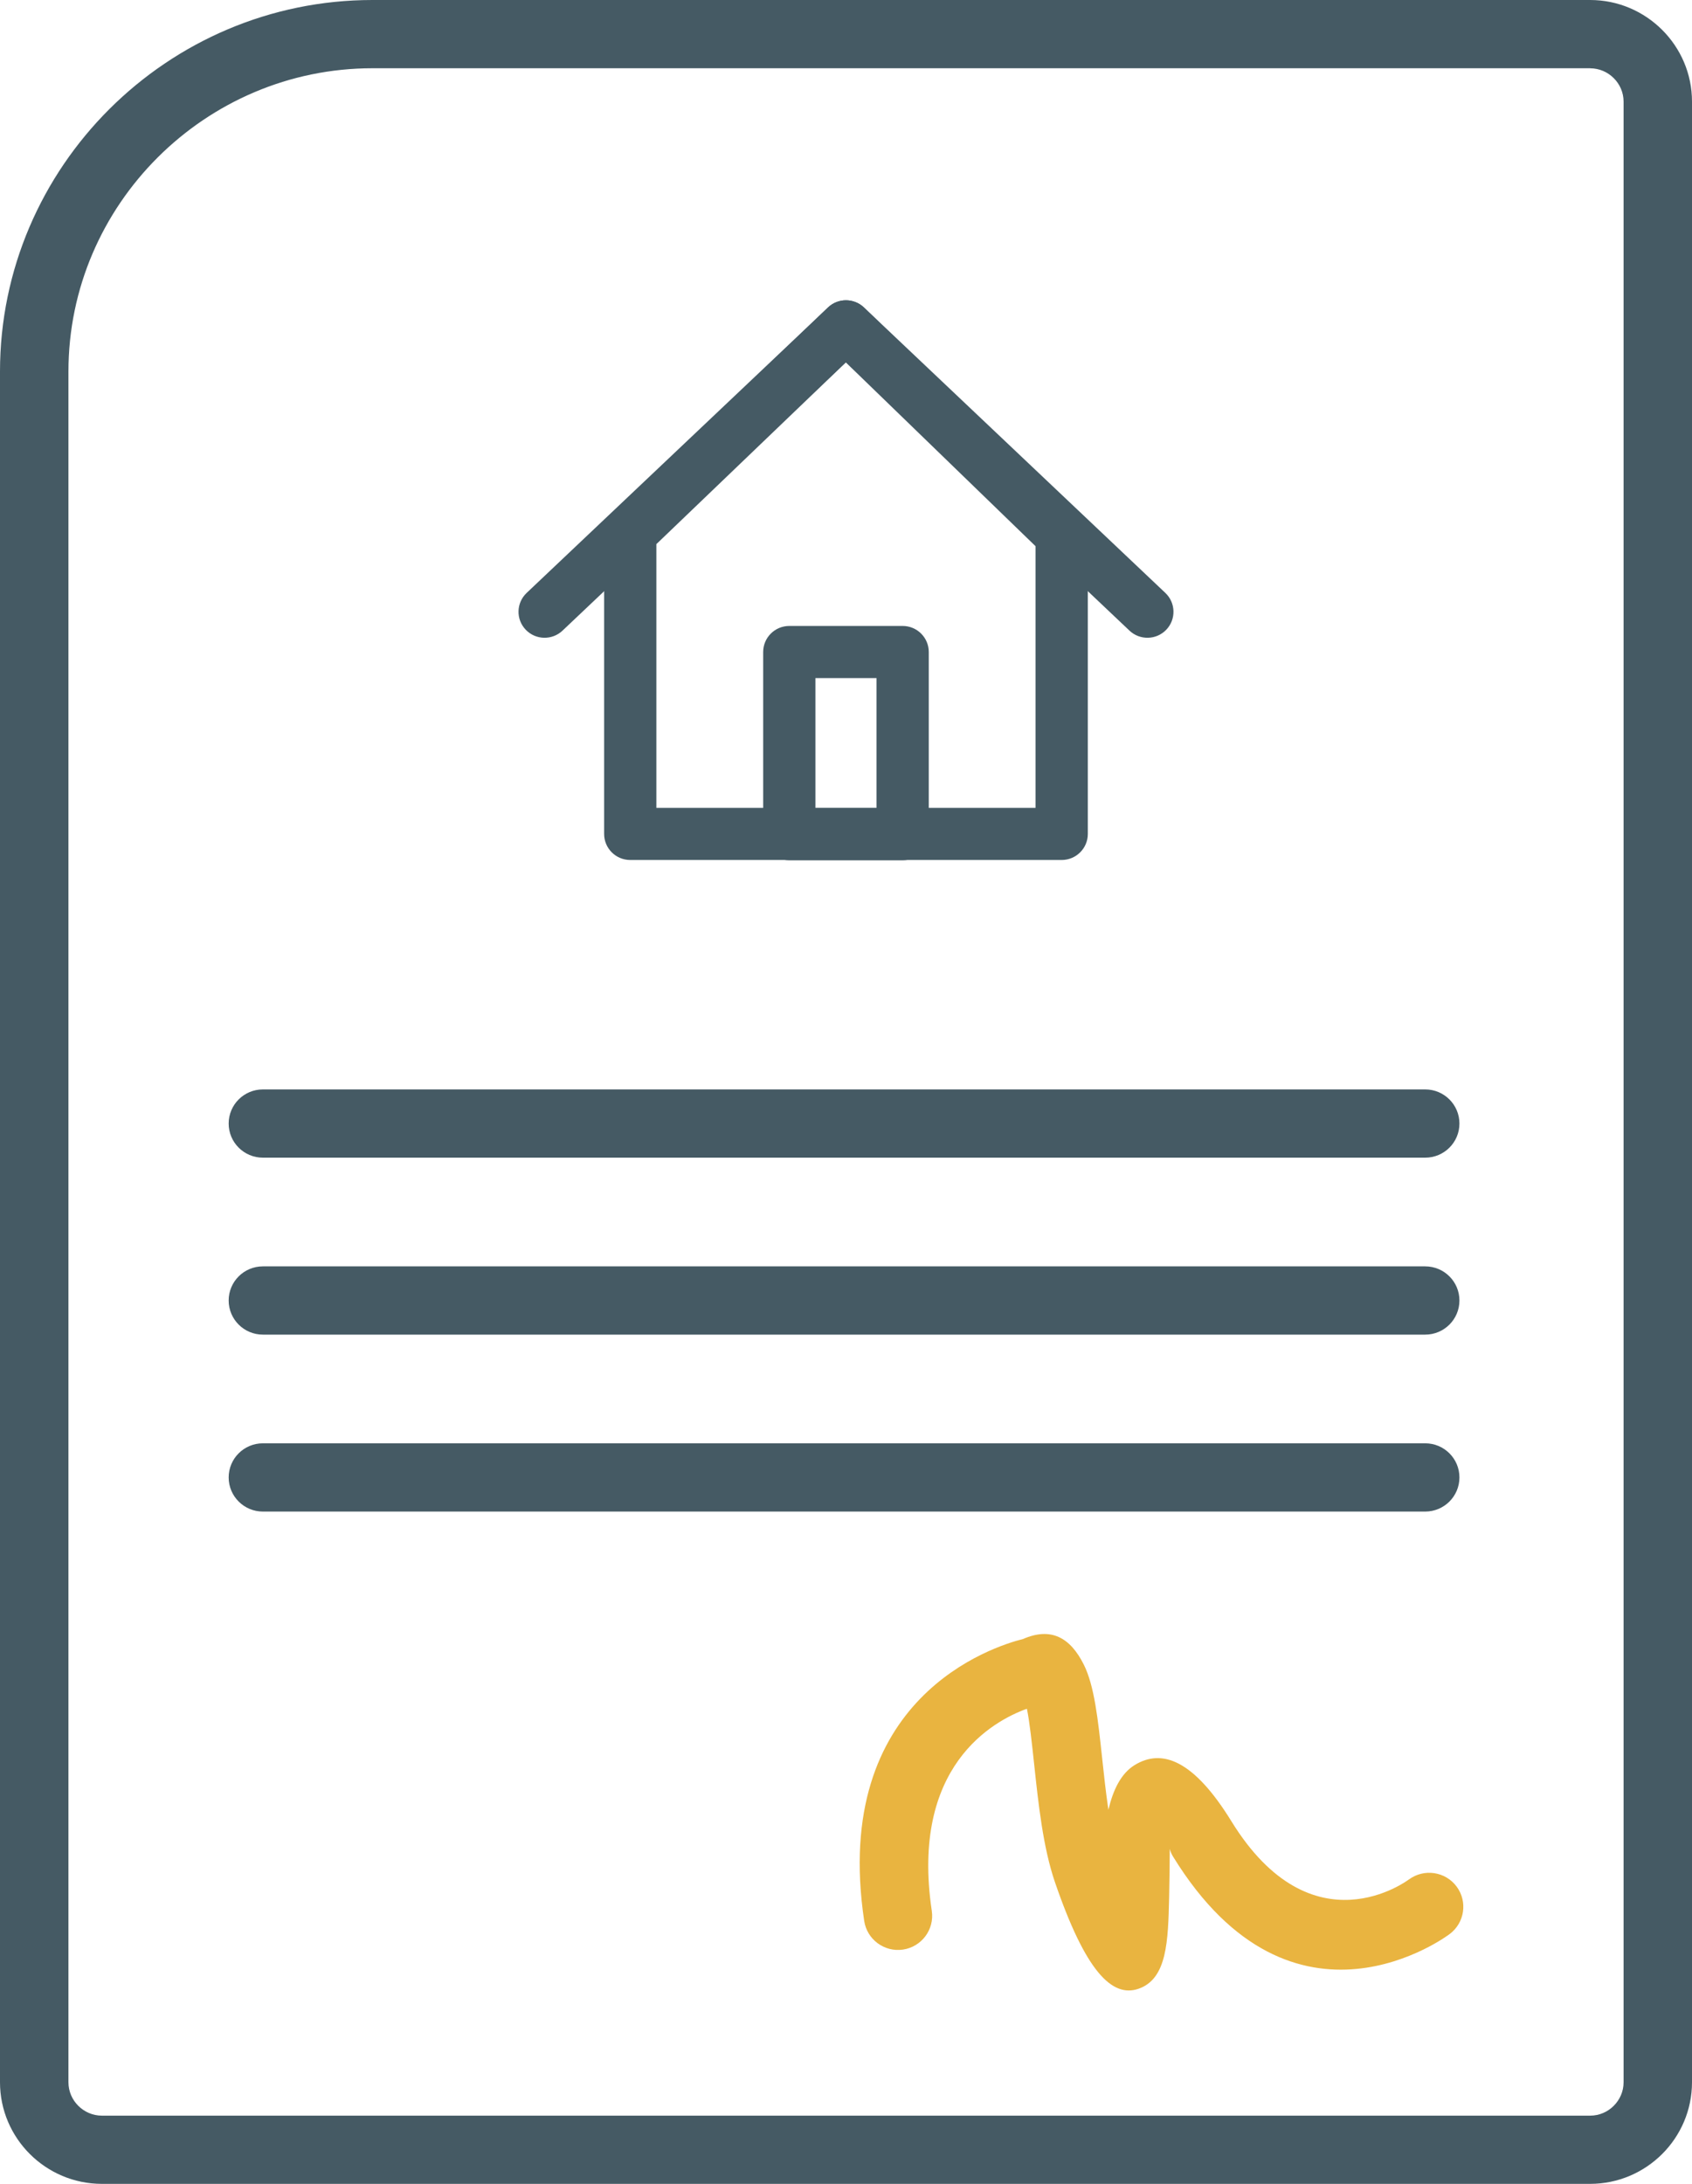
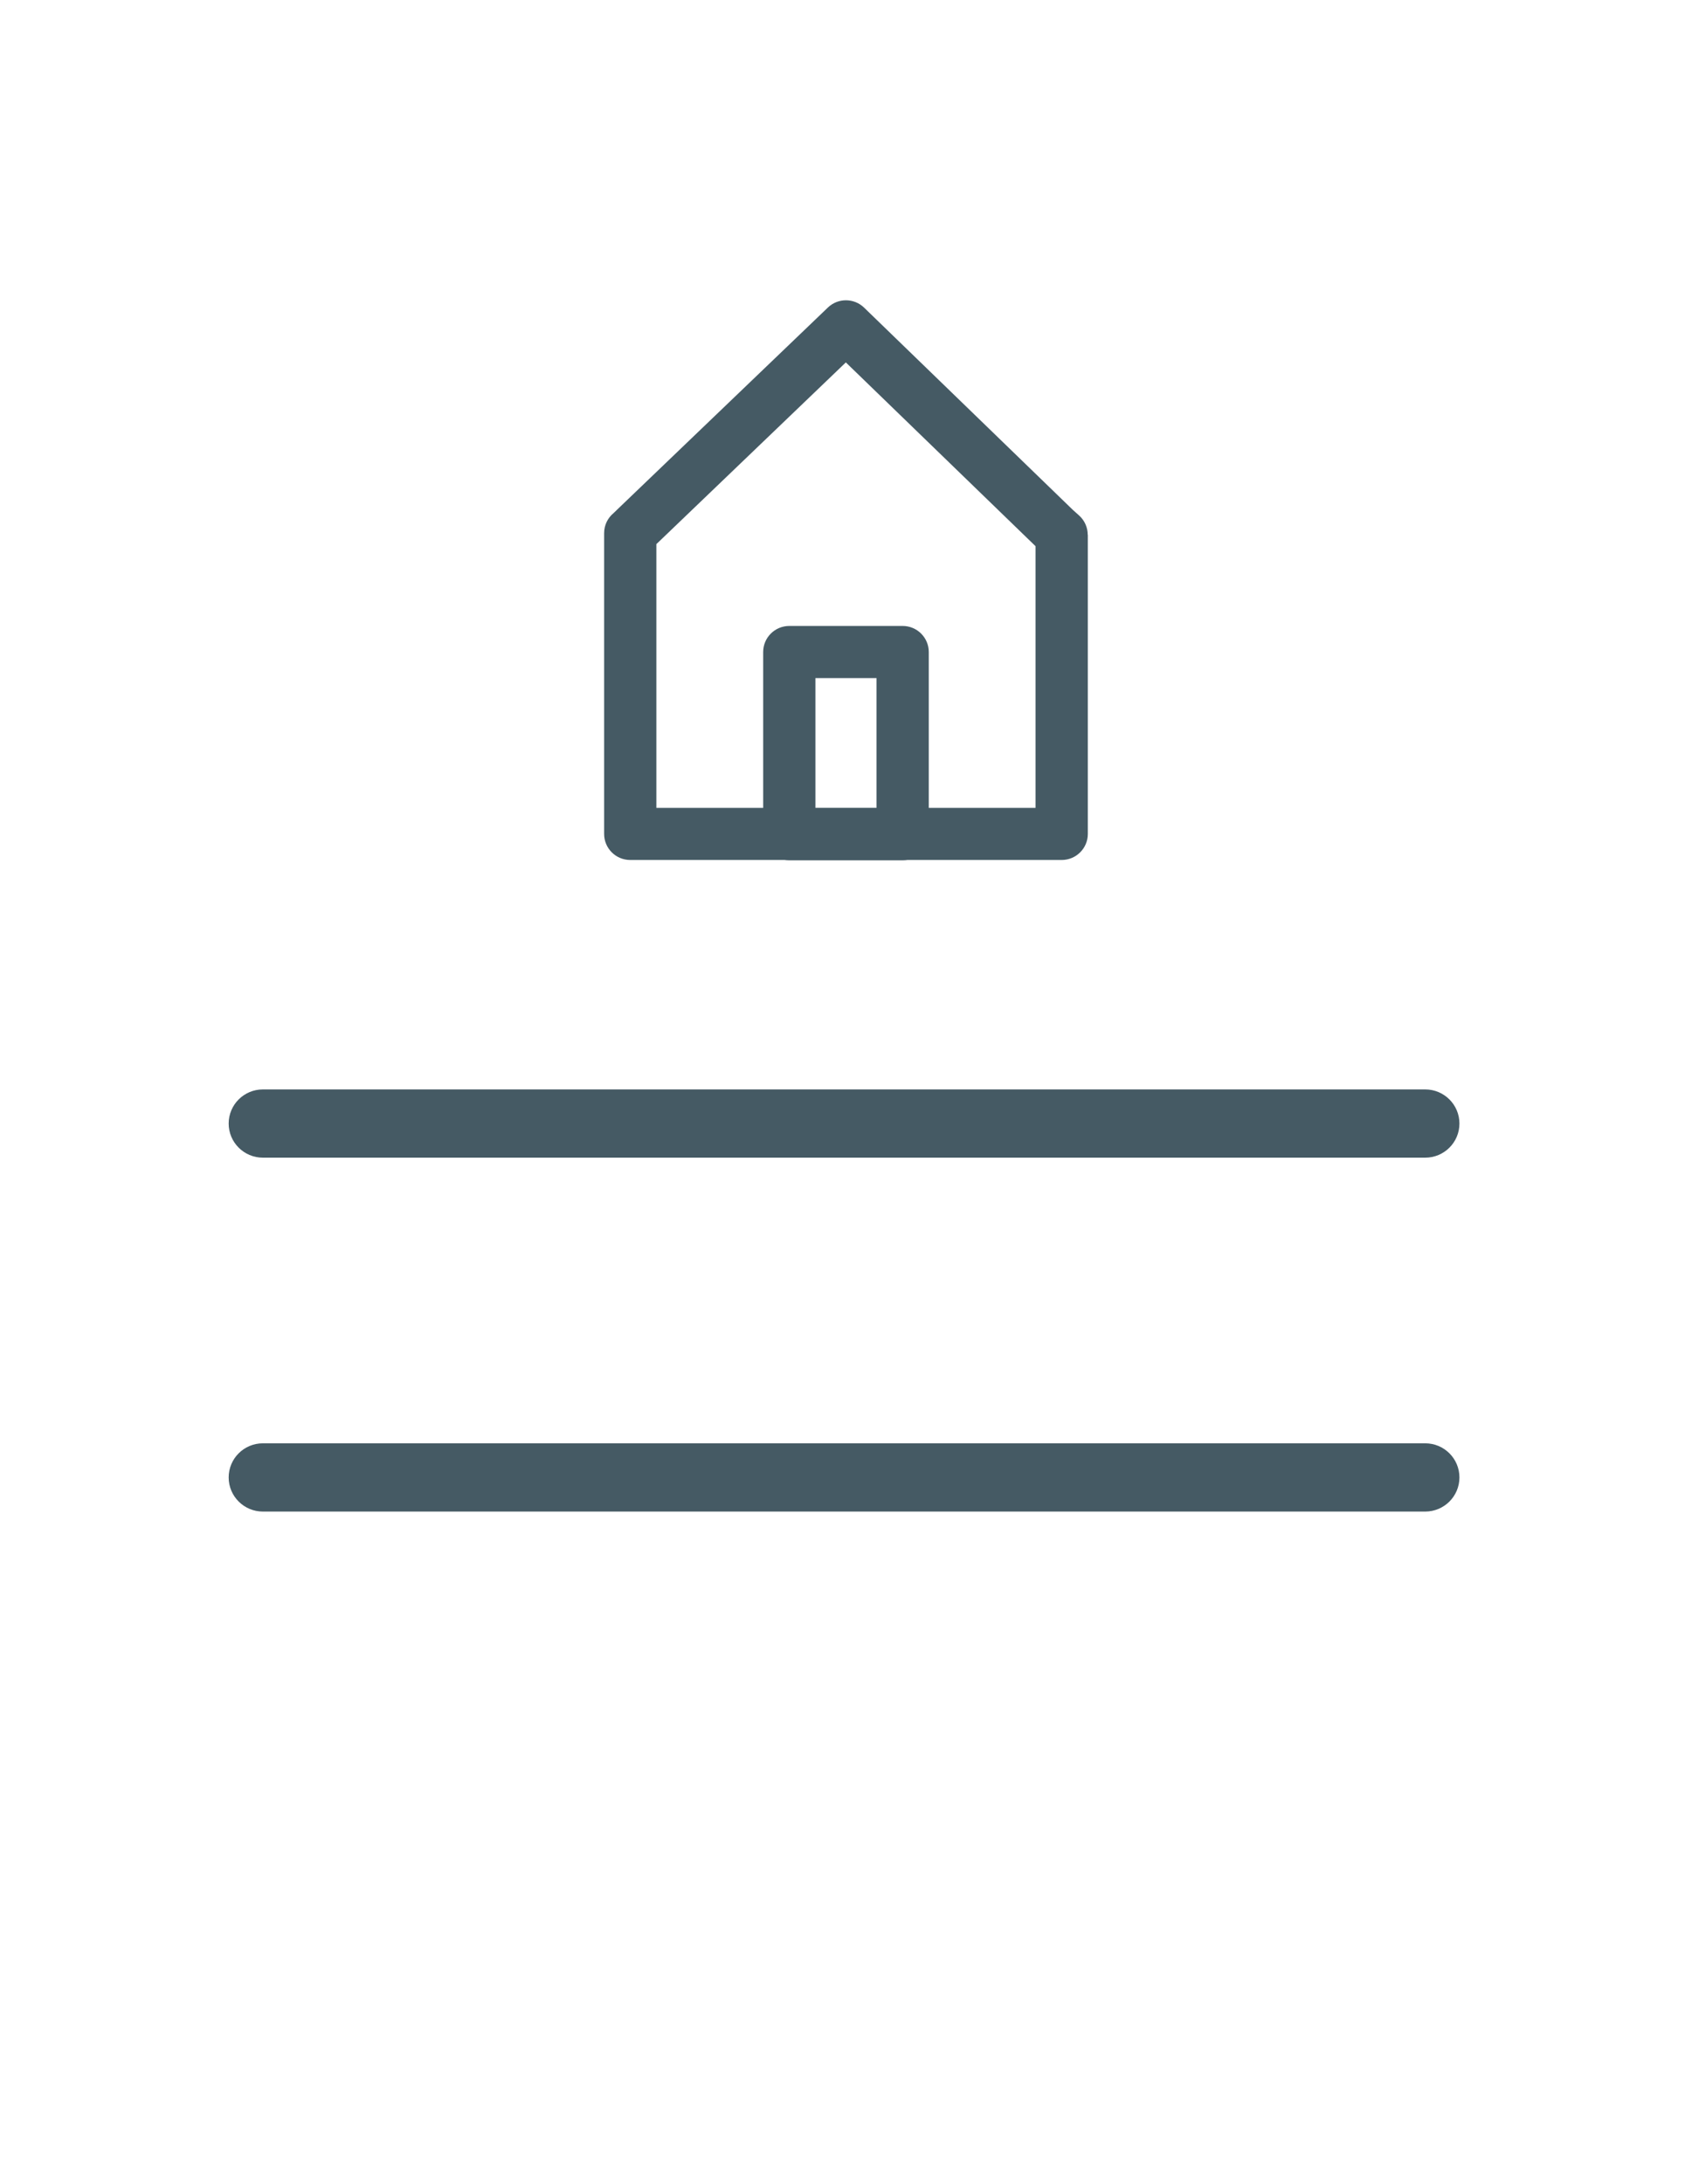
<svg xmlns="http://www.w3.org/2000/svg" width="62" height="80" viewBox="0 0 62 80" fill="none">
-   <path d="M13.649 0H58.267C59.295 0 60.228 0.418 60.905 1.093C61.581 1.767 62 2.697 62 3.722V76.278C62 77.303 61.581 78.234 60.905 78.908C60.228 79.582 59.295 80 58.267 80H3.733C2.705 80 1.771 79.582 1.095 78.908C0.419 78.234 0 77.303 0 76.278V13.608C0 9.865 1.535 6.462 4.008 3.996C6.481 1.53 9.893 0 13.647 0L13.649 0ZM58.267 2.5H13.649C10.586 2.5 7.802 3.75 5.782 5.764C3.761 7.779 2.508 10.555 2.508 13.609V76.279C2.508 76.614 2.646 76.919 2.869 77.141C3.091 77.363 3.398 77.501 3.733 77.501H58.268C58.604 77.501 58.91 77.364 59.132 77.141C59.355 76.919 59.493 76.614 59.493 76.279V3.723C59.493 3.389 59.355 3.083 59.132 2.862C58.91 2.64 58.603 2.502 58.268 2.502L58.267 2.5Z" fill="#455A64" />
-   <path d="M51.626 68.85C52.181 68.44 52.964 68.556 53.375 69.109C53.786 69.662 53.669 70.442 53.115 70.852C53.099 70.864 47.402 75.186 42.985 68.012C42.926 67.918 42.888 67.822 42.864 67.729C42.86 68.24 42.855 68.888 42.841 69.486C42.803 71.106 42.77 72.493 41.715 72.854C40.748 73.184 39.78 72.221 38.658 68.953C38.223 67.686 38.051 66.091 37.898 64.659C37.811 63.848 37.731 63.098 37.629 62.595C36.384 63.045 33.352 64.7 34.144 70.002C34.244 70.684 33.77 71.318 33.086 71.418C32.402 71.517 31.766 71.045 31.666 70.362C30.443 62.174 36.417 60.307 37.488 60.04C38.517 59.593 39.219 59.99 39.713 60.977C40.101 61.749 40.235 62.998 40.385 64.395C40.451 65.016 40.522 65.671 40.615 66.296C40.788 65.563 41.079 64.964 41.579 64.657C42.574 64.048 43.735 64.466 45.119 66.712C48.09 71.537 51.615 68.857 51.625 68.849L51.626 68.85Z" fill="#E9B440" />
  <path d="M9.633 42.408C8.94 42.408 8.379 41.848 8.379 41.158C8.379 40.468 8.94 39.908 9.633 39.908H52.224C52.917 39.908 53.478 40.468 53.478 41.158C53.478 41.848 52.917 42.408 52.224 42.408H9.633Z" fill="#455A64" />
-   <path d="M9.633 48.89C8.94 48.89 8.379 48.33 8.379 47.64C8.379 46.949 8.94 46.39 9.633 46.39H52.224C52.917 46.39 53.478 46.949 53.478 47.64C53.478 48.33 52.917 48.89 52.224 48.89H9.633Z" fill="#455A64" />
  <path d="M9.633 55.372C8.94 55.372 8.379 54.812 8.379 54.122C8.379 53.431 8.94 52.872 9.633 52.872H52.224C52.917 52.872 53.478 53.431 53.478 54.122C53.478 54.812 52.917 55.372 52.224 55.372H9.633Z" fill="#455A64" />
  <path d="M22.615 18.668L30.336 11.266C30.708 10.909 31.296 10.913 31.664 11.27L31.67 11.276L39.306 18.672L39.312 18.678L39.539 18.881C39.749 19.069 39.857 19.329 39.857 19.59H39.861V30.549C39.861 31.076 39.432 31.503 38.903 31.503H23.094C22.565 31.503 22.137 31.076 22.137 30.549V19.53C22.137 19.235 22.271 18.971 22.483 18.796L22.615 18.669L22.615 18.668ZM30.995 13.275L24.051 19.933V29.594H37.946V20.009L30.994 13.276L30.995 13.275Z" fill="#455A64" />
  <path d="M28.922 22.93H33.076C33.605 22.93 34.033 23.358 34.033 23.885V30.559C34.033 31.086 33.605 31.513 33.076 31.513H28.922C28.393 31.513 27.965 31.086 27.965 30.559V23.885C27.965 23.358 28.393 22.93 28.922 22.93ZM32.119 24.839H29.879V29.605H32.119V24.839Z" fill="#455A64" />
-   <path d="M20.613 23.101C20.231 23.463 19.626 23.448 19.263 23.067C18.899 22.687 18.915 22.084 19.297 21.721L30.342 11.263C30.712 10.911 31.292 10.915 31.658 11.263L42.703 21.721C43.085 22.084 43.1 22.687 42.737 23.067C42.374 23.448 41.769 23.463 41.387 23.101L31 13.265L20.613 23.101Z" fill="#455A64" />
</svg>